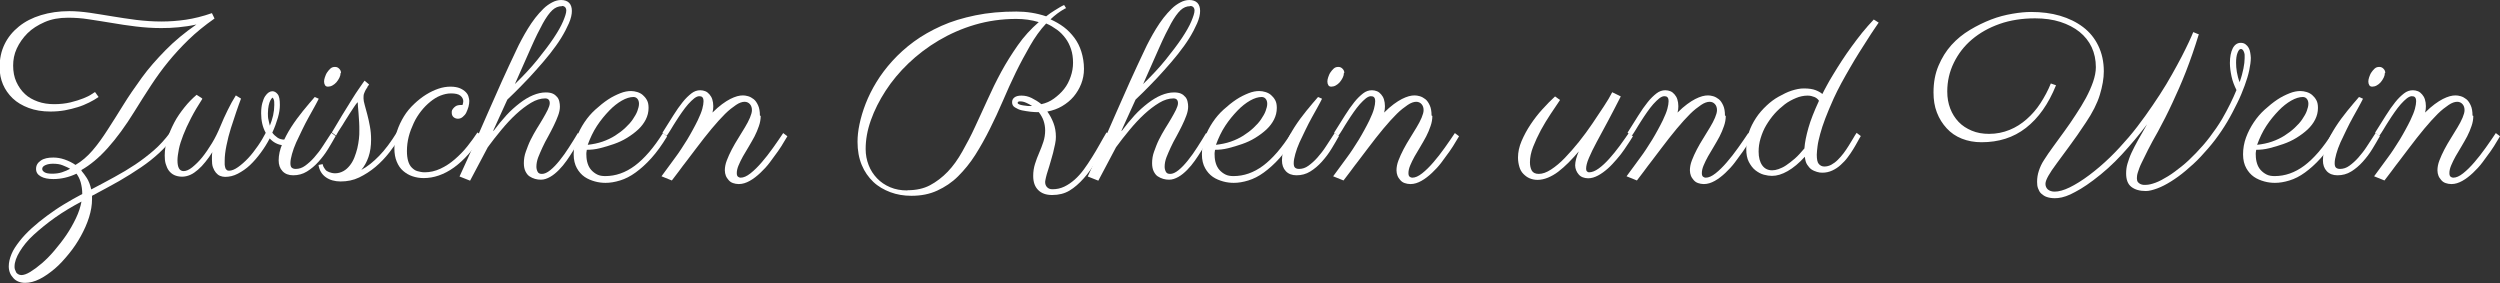
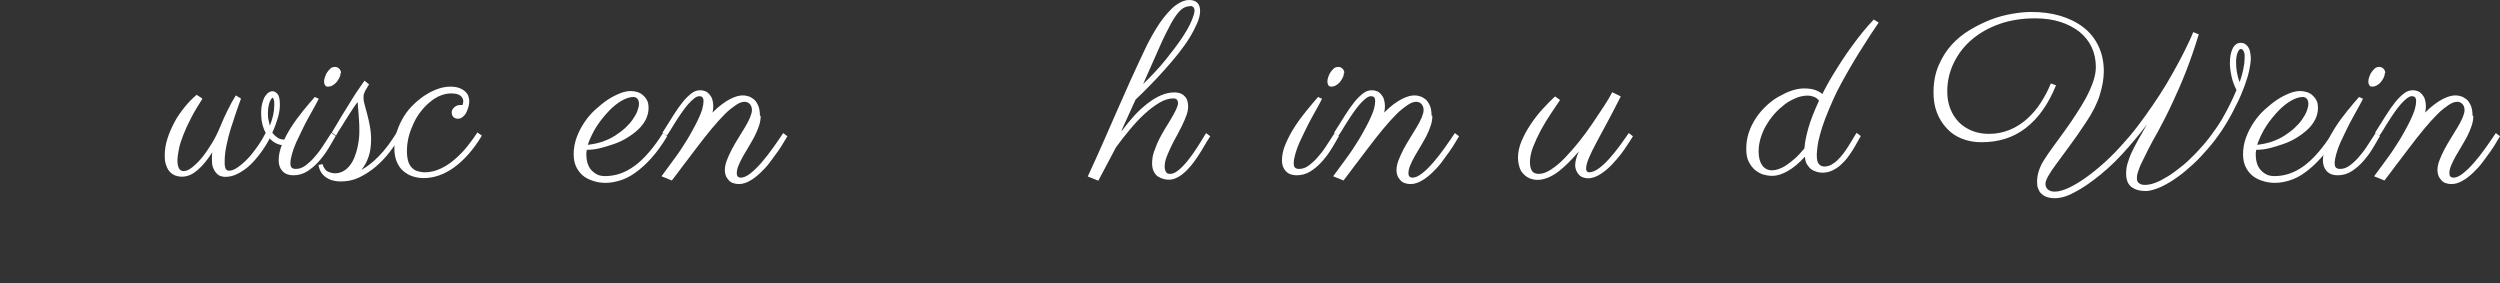
<svg xmlns="http://www.w3.org/2000/svg" id="Ebene_2" viewBox="0 0 125.51 14.22">
  <rect x="0" y="0" width="125.51" height="14.22" fill="#333333" stroke="none" />
  <defs>
    <style>.cls-1{fill:#fff;}</style>
  </defs>
  <g id="Ebene_1-2">
-     <path class="cls-1" d="m4.11,8.6c.07.08.16.2.25.34s.17.34.22.57c.41-.21.79-.42,1.16-.62s.72-.41,1.05-.63.64-.46.93-.71.56-.55.81-.88l.22.16c-.23.32-.49.6-.76.85s-.57.49-.91.72-.7.46-1.1.69-.86.47-1.36.74c0,.03,0,.06,0,.09s0,.06,0,.09c0,.28-.05.58-.15.9s-.24.63-.41.94-.37.61-.6.89-.46.54-.71.75-.5.39-.76.52-.5.19-.73.19c-.12,0-.23-.02-.33-.06s-.19-.1-.26-.18-.13-.16-.17-.26-.06-.21-.06-.33c0-.2.05-.4.14-.62s.23-.42.4-.64.37-.43.61-.65.49-.42.76-.62.56-.4.86-.58.61-.36.92-.52c0-.21-.03-.41-.08-.59s-.13-.32-.21-.43c-.38.18-.77.27-1.16.27-.26,0-.47-.04-.63-.13s-.24-.21-.24-.38c0-.18.08-.31.24-.42s.37-.15.63-.15c.18,0,.37.03.57.1s.38.16.54.27c.31-.18.59-.42.85-.72s.51-.65.76-1.04.52-.81.79-1.25.59-.9.93-1.37.74-.92,1.19-1.38.96-.88,1.55-1.29c-.3.07-.6.11-.9.14s-.58.04-.87.04c-.43,0-.86-.03-1.27-.08s-.82-.11-1.22-.18-.77-.12-1.14-.18-.71-.08-1.05-.08c-.44,0-.83.07-1.17.22s-.63.33-.86.56-.41.49-.54.77-.18.57-.18.85c0,.3.05.58.16.82s.25.44.43.61.4.29.65.38.53.13.82.13.57-.03.82-.09.46-.13.64-.2.32-.14.42-.21.16-.1.17-.11l.18.25c-.14.1-.3.19-.48.28s-.37.17-.57.23-.42.12-.65.16-.47.06-.72.06c-.41,0-.77-.06-1.09-.18s-.59-.28-.8-.48-.38-.44-.49-.7-.17-.55-.17-.86c0-.43.08-.81.25-1.16s.41-.64.72-.89.68-.44,1.11-.57.9-.2,1.42-.2c.32,0,.66.03,1.02.08s.74.12,1.13.18.79.13,1.21.18.84.08,1.26.08.82-.03,1.23-.09.85-.17,1.31-.33l.13.27c-.5.35-.94.71-1.31,1.07s-.71.73-1.02,1.11-.59.77-.86,1.18-.54.84-.82,1.29c-.46.75-.92,1.37-1.36,1.86s-.88.85-1.32,1.1Zm-.02,1.52c-.47.25-.91.51-1.32.8s-.76.58-1.07.86-.54.57-.71.85-.26.53-.26.75c0,.05,0,.1.02.15s.04.1.06.14.07.08.11.1.09.04.15.04c.12,0,.27-.05.45-.16s.37-.25.58-.43.42-.39.63-.64.41-.5.6-.78.34-.55.48-.84.23-.57.28-.84Zm-.56-1.64c-.11-.07-.24-.12-.38-.18s-.31-.08-.49-.08c-.14,0-.27.02-.38.07s-.16.11-.16.19c0,.07.04.12.12.17s.21.07.38.07.34-.02.49-.07.29-.11.42-.18Z" />
    <path class="cls-1" d="m10.16,4.96c-.22.34-.41.66-.57.97s-.29.59-.39.85-.18.5-.22.71-.07.4-.07.56c0,.36.1.54.31.54.12,0,.27-.06.43-.19s.33-.29.5-.5.33-.45.49-.71.3-.55.42-.84h0c.11-.28.24-.55.37-.82s.27-.52.41-.74l.26.16c-.07.18-.15.41-.24.67s-.18.54-.27.82-.16.57-.22.86-.09.54-.09.77c0,.07,0,.13,0,.19s.02.11.03.16.04.08.07.11.07.04.12.04c.13,0,.28-.06.45-.18s.34-.27.51-.45.33-.39.49-.62.28-.44.39-.65c-.16-.29-.23-.62-.23-.98,0-.2.02-.38.06-.52s.08-.25.14-.34.12-.15.18-.19.13-.06.18-.06c.1,0,.19.05.27.15s.11.28.11.54c0,.19-.03.4-.1.64s-.16.49-.28.75c.07.1.16.18.26.25s.22.1.36.1l-.05.28c-.14,0-.27-.04-.39-.1s-.22-.14-.31-.24c-.13.25-.28.49-.45.72s-.35.44-.54.62-.4.32-.61.43-.42.16-.64.16c-.09,0-.17-.02-.25-.05s-.15-.09-.21-.16-.11-.16-.15-.27-.05-.24-.05-.39c0-.05,0-.11,0-.18s.01-.13.02-.19c-.11.18-.23.34-.35.49s-.24.28-.37.39-.25.2-.39.26-.27.09-.41.09c-.15,0-.28-.03-.39-.08s-.2-.13-.27-.22-.12-.21-.16-.34-.05-.27-.05-.42c0-.27.04-.54.13-.83s.21-.56.35-.83.32-.52.51-.76.4-.45.61-.63l.25.16Zm3.38,1.37c.07-.18.13-.35.17-.53s.06-.36.06-.53c0-.13,0-.22-.03-.28s-.04-.09-.05-.09c0,0-.02.01-.04.03s-.05.06-.08.12-.06.14-.08.24-.04.24-.04.4c0,.11,0,.22.03.33s.04.21.07.3Z" />
    <path class="cls-1" d="m16,4.96c-.05.1-.12.24-.21.4s-.19.35-.3.54-.21.4-.32.62-.21.43-.3.63-.16.4-.21.58-.08.33-.08.46c0,.11.02.19.07.23s.11.06.2.06c.16,0,.32-.05.47-.16s.3-.24.45-.41.3-.36.44-.58.29-.44.43-.66l.21.16c-.11.2-.24.42-.38.65s-.3.44-.48.64-.37.36-.58.49-.44.19-.69.19c-.23,0-.41-.07-.54-.21s-.19-.32-.19-.54c0-.26.06-.54.18-.82s.27-.57.45-.85.38-.55.59-.81.41-.49.59-.7l.19.08Zm1.1-1.3c0,.08-.02.16-.06.24s-.09.16-.15.23-.13.12-.2.16-.15.06-.22.06c-.07,0-.12-.02-.15-.07s-.05-.11-.05-.18c0-.06.01-.14.04-.22s.06-.17.11-.24.1-.14.17-.2.14-.08.23-.08.15.03.21.09.09.13.09.21Z" />
    <path class="cls-1" d="m18.45,4.37s-.06.09-.09.14-.05.11-.08.18-.03.15-.03.25c0,.08.02.19.06.33s.08.3.13.48.09.38.13.59.06.43.06.66c0,.33-.04.62-.13.88s-.21.47-.36.65c.3-.16.6-.4.9-.71s.59-.7.88-1.17l.2.18c-.17.28-.36.55-.57.82s-.45.52-.7.73-.53.39-.82.53-.6.2-.93.2c-.29,0-.54-.07-.74-.21s-.33-.35-.37-.62l.21-.04s.01.06.03.11.06.1.1.16.11.1.19.13.18.06.3.06c.16,0,.29-.04.42-.11s.23-.17.32-.28.17-.25.23-.4.11-.31.15-.47.06-.32.08-.47.02-.29.02-.42,0-.26-.01-.42-.02-.3-.03-.44-.02-.26-.03-.36-.01-.17-.01-.2h0c-.05.04-.11.12-.18.23s-.15.22-.23.35-.16.25-.24.38-.15.25-.22.35-.12.19-.16.26-.06.1-.06.11l-.21-.16s.05-.09.15-.25.22-.37.37-.62.33-.53.52-.84.4-.6.6-.89l.23.19s-.04.07-.08.11Z" />
    <path class="cls-1" d="m23.26,5.1c0-.12-.05-.22-.15-.3s-.26-.11-.47-.11c-.18,0-.35.04-.53.11s-.35.18-.51.31-.32.29-.46.47-.27.38-.37.6-.19.44-.25.68-.09.48-.09.72c0,.2.02.36.06.5s.1.25.18.33.17.15.28.18.23.06.37.06c.27,0,.53-.06.79-.18s.5-.28.72-.47.44-.41.63-.65.36-.47.51-.7l.22.16c-.21.36-.44.67-.67.93s-.48.49-.73.67-.5.31-.76.4-.51.13-.76.13c-.2,0-.38-.03-.56-.09s-.33-.15-.47-.27-.24-.27-.32-.46-.12-.41-.12-.67c0-.3.04-.59.13-.86s.21-.52.35-.75.32-.44.51-.62.39-.34.6-.47.42-.23.63-.3.41-.1.6-.1.35.03.47.08.22.12.29.19.12.15.14.23.04.15.04.21c0,.09-.01.19-.04.3s-.07.2-.11.29-.11.16-.18.22-.15.09-.24.09-.16-.03-.22-.08-.09-.13-.09-.21c0,0,0-.03,0-.07s.02-.09.06-.14.08-.09.14-.13.16-.06.27-.06h.07c.02-.06.04-.13.04-.2Z" />
-     <path class="cls-1" d="m24.78,6.57c.21-.28.42-.54.64-.78s.45-.44.67-.61.45-.31.67-.4.43-.14.64-.14c.14,0,.26.02.35.06s.16.1.22.17.09.14.11.23.03.16.03.25c0,.14-.03.29-.09.45s-.13.33-.22.51-.18.36-.28.54-.2.36-.28.54-.16.35-.22.51-.09.32-.09.47c0,.09.02.17.06.25s.11.11.22.11c.12,0,.26-.06.42-.19s.31-.29.47-.49.32-.42.47-.66.31-.48.44-.71l.21.16c-.04.06-.1.15-.18.28s-.16.28-.26.44-.21.33-.33.5-.25.33-.39.47-.28.26-.44.35-.31.14-.46.14c-.1,0-.2-.01-.3-.04s-.19-.07-.28-.13-.15-.15-.2-.25-.08-.24-.08-.41c0-.19.03-.39.1-.58s.14-.39.24-.59.2-.38.31-.56.22-.35.31-.51.18-.31.24-.44.1-.24.1-.33c0-.16-.08-.24-.23-.24-.22,0-.46.07-.71.22s-.5.34-.75.57-.5.5-.74.79-.47.58-.68.87l-.89,1.68-.53-.21c.5-1.08.97-2.15,1.43-3.21s.93-2.1,1.42-3.13c.07-.16.16-.33.26-.52s.21-.38.32-.56.24-.37.37-.54.27-.32.41-.46.29-.24.44-.32.3-.12.45-.12c.17,0,.31.05.4.14s.14.23.14.41-.05.39-.15.62-.23.48-.39.74-.35.52-.57.8-.45.54-.69.81-.48.53-.73.78-.48.49-.71.7l-.71,1.56ZM28.21.31c-.18,0-.34.07-.48.2s-.31.36-.48.67-.37.71-.59,1.21-.49,1.11-.81,1.83c.43-.42.81-.82,1.13-1.22s.59-.75.81-1.08.38-.61.48-.85.16-.42.16-.54c0-.07-.02-.13-.06-.17s-.09-.06-.15-.06Z" />
    <path class="cls-1" d="m29.46,7.52s-.01.09-.02.14,0,.09,0,.14c0,.14.02.27.06.4s.1.24.18.33.18.17.3.23.25.08.41.08c.51,0,1.01-.17,1.48-.52s.95-.9,1.42-1.65l.2.18c-.26.43-.52.79-.79,1.09s-.53.53-.79.72-.52.32-.78.4-.5.12-.73.12c-.17,0-.35-.02-.53-.07s-.36-.12-.52-.23-.29-.26-.39-.44-.16-.41-.16-.69c0-.29.05-.58.15-.85s.23-.52.39-.76.34-.45.55-.64.42-.36.63-.5.42-.24.62-.32.38-.11.54-.11c.1,0,.21.02.31.05s.2.08.28.15.15.15.21.26.08.24.08.39c0,.21-.05.4-.14.58s-.22.35-.38.5-.35.29-.56.42-.43.23-.66.31-.46.15-.7.21-.46.08-.67.08Zm.05-.25c.26-.03.51-.08.74-.16s.44-.18.63-.3.36-.25.51-.39.28-.28.38-.43.18-.28.23-.42.08-.25.08-.36-.03-.19-.08-.25-.12-.09-.2-.09c-.17,0-.37.06-.58.18s-.43.29-.64.51-.42.47-.61.76-.34.61-.46.94Z" />
    <path class="cls-1" d="m38.19,5.82c0,.17-.03.34-.09.51s-.13.35-.22.52-.19.34-.29.51-.2.33-.29.49-.16.31-.22.45-.09.27-.09.39c0,.09.02.15.06.18s.08.05.13.05c.15,0,.31-.07.5-.22s.37-.33.56-.55.38-.46.57-.73.36-.51.51-.74l.21.16s-.09.14-.17.28-.18.3-.3.47-.26.36-.41.56-.31.37-.48.53-.35.3-.53.4-.36.16-.55.16c-.11,0-.2-.02-.29-.05s-.16-.08-.22-.15-.11-.14-.14-.22-.05-.17-.05-.27c0-.15.03-.32.1-.5s.15-.36.25-.55.21-.38.33-.57.23-.37.33-.54.19-.33.25-.48.1-.27.1-.38c0-.12-.03-.22-.1-.3s-.16-.12-.27-.12c-.12,0-.27.05-.43.16s-.35.25-.55.45-.42.44-.67.74-.5.62-.78.99c-.16.21-.32.42-.47.62-.07.09-.13.17-.2.26s-.13.18-.2.27-.13.17-.19.25-.11.15-.16.21l-.52-.21.69-.94c.1-.13.2-.28.3-.43s.2-.31.3-.47.19-.33.28-.49.17-.32.25-.48c.11-.23.19-.43.23-.58s.06-.28.06-.37c0-.11-.02-.17-.06-.21s-.09-.05-.16-.05c-.07,0-.16.04-.25.11s-.19.17-.3.29-.2.25-.31.4-.2.3-.3.45-.18.29-.26.42-.15.24-.21.32l-.21-.16c.2-.31.38-.6.54-.86s.32-.48.47-.67.3-.33.44-.44.29-.16.45-.16c.09,0,.17.02.25.05s.15.09.21.16.11.15.14.25.05.21.05.34c0,.1-.01.21-.04.32.17-.17.33-.31.48-.42s.29-.2.41-.26.24-.11.35-.14.2-.04.29-.04c.07,0,.16.01.26.04s.19.08.28.15.16.18.22.31.09.3.09.51Z" />
-     <path class="cls-1" d="m53.45.44c-.25.14-.49.32-.71.53.24.11.47.24.67.39s.38.34.53.54.27.44.35.7.13.55.13.86c0,.27-.05.52-.14.75s-.22.45-.38.64-.36.35-.58.48-.47.22-.74.27c.13.18.23.37.31.58s.12.44.12.69c0,.1-.01.22-.04.36s-.06.28-.1.44-.09.31-.13.46-.09.3-.13.43-.08.25-.1.35-.04.18-.04.22c0,.11.03.2.1.27s.15.1.27.1c.21,0,.4-.04.59-.13s.36-.21.52-.35.32-.32.46-.51.28-.4.41-.61.26-.42.38-.64.24-.42.35-.61l.22.16c-.25.44-.48.84-.69,1.2s-.44.68-.67.94-.47.47-.72.62-.54.22-.87.22c-.3,0-.53-.08-.7-.25s-.25-.4-.25-.71c0-.21.03-.41.09-.6s.13-.38.21-.56.15-.37.21-.55.09-.38.09-.57c0-.18-.03-.34-.08-.49s-.14-.3-.24-.43c-.12,0-.26,0-.41-.02s-.3-.04-.44-.07-.25-.09-.35-.15-.14-.15-.14-.26c0-.1.04-.18.12-.24s.19-.09.35-.09c.18,0,.35.04.51.12s.33.18.49.31c.23-.05.44-.14.63-.28s.36-.29.51-.48.25-.39.33-.62.12-.46.12-.7-.03-.47-.1-.68-.16-.39-.28-.55-.26-.31-.43-.43-.34-.23-.54-.31c-.3.32-.57.7-.81,1.12s-.48.86-.71,1.33-.44.94-.65,1.43-.43.96-.66,1.42-.47.89-.73,1.3-.55.76-.86,1.07-.66.54-1.05.72-.82.26-1.3.26c-.38,0-.73-.06-1.05-.18s-.62-.29-.86-.52-.44-.51-.58-.85-.21-.72-.21-1.16c0-.27.03-.56.1-.89s.17-.67.31-1.03.32-.72.54-1.08.49-.72.8-1.06.67-.67,1.08-.97.87-.56,1.38-.79,1.08-.4,1.71-.53,1.31-.19,2.06-.19c.25,0,.51.02.76.06s.49.1.73.18c.14-.11.28-.21.43-.3s.3-.19.47-.27l.1.16Zm-7.88,9.11c.42,0,.8-.08,1.12-.25s.62-.4.89-.68.51-.62.73-1.01.44-.8.64-1.24.42-.9.63-1.37.44-.94.69-1.4.53-.9.83-1.33.65-.81,1.05-1.16c-.36-.11-.74-.16-1.13-.16-.73,0-1.42.1-2.07.29s-1.26.46-1.82.79-1.07.72-1.52,1.15-.84.9-1.15,1.38-.56.97-.74,1.48-.26.98-.26,1.44c0,.29.05.55.15.81s.24.47.42.66.4.34.66.45.54.16.86.16Zm6.26-4.22c-.1-.07-.2-.12-.31-.17s-.21-.07-.29-.07c-.05,0-.09,0-.11.02s-.03.03-.03.05c0,.04.03.06.08.08s.11.04.19.05.16.02.24.03.16,0,.23,0Z" />
    <path class="cls-1" d="m56.32,6.57c.21-.28.42-.54.64-.78s.45-.44.67-.61.45-.31.67-.4.43-.14.64-.14c.14,0,.26.02.35.06s.16.1.22.17.09.14.11.23.03.16.03.25c0,.14-.03.29-.09.45s-.13.33-.22.51-.18.36-.28.54-.2.36-.28.54-.16.35-.22.51-.09.32-.09.47c0,.09.02.17.06.25s.11.11.22.11c.12,0,.26-.06.42-.19s.31-.29.47-.49.32-.42.47-.66.31-.48.44-.71l.21.16c-.04.06-.1.15-.18.28s-.16.28-.26.44-.21.33-.33.5-.25.33-.39.47-.28.26-.44.35-.31.14-.46.14c-.1,0-.2-.01-.3-.04s-.19-.07-.28-.13-.15-.15-.2-.25-.08-.24-.08-.41c0-.19.03-.39.1-.58s.14-.39.24-.59.2-.38.31-.56.22-.35.31-.51.18-.31.24-.44.1-.24.1-.33c0-.16-.08-.24-.23-.24-.22,0-.46.07-.71.22s-.5.34-.75.57-.5.5-.74.79-.47.58-.68.87l-.89,1.68-.53-.21c.5-1.08.97-2.15,1.43-3.21s.93-2.1,1.42-3.13c.07-.16.16-.33.26-.52s.21-.38.32-.56.24-.37.37-.54.27-.32.41-.46.29-.24.44-.32.3-.12.45-.12c.17,0,.31.05.4.14s.14.23.14.41-.05.39-.15.62-.23.48-.39.74-.35.52-.57.8-.45.54-.69.81-.48.53-.73.78-.48.49-.71.7l-.71,1.56Zm3.43-6.26c-.18,0-.34.07-.48.2s-.31.36-.48.67-.37.71-.59,1.21-.49,1.11-.81,1.83c.43-.42.81-.82,1.13-1.22s.59-.75.81-1.08.38-.61.48-.85.16-.42.16-.54c0-.07-.02-.13-.06-.17s-.09-.06-.15-.06Z" />
-     <path class="cls-1" d="m61,7.52s-.01.09-.02.14,0,.09,0,.14c0,.14.02.27.06.4s.1.24.18.33.18.17.3.23.25.08.41.08c.51,0,1.01-.17,1.48-.52s.95-.9,1.42-1.65l.2.18c-.26.43-.52.79-.79,1.09s-.53.53-.79.72-.52.32-.78.4-.5.12-.73.12c-.17,0-.35-.02-.53-.07s-.36-.12-.52-.23-.29-.26-.39-.44-.16-.41-.16-.69c0-.29.05-.58.15-.85s.23-.52.39-.76.34-.45.55-.64.42-.36.63-.5.42-.24.62-.32.38-.11.54-.11c.1,0,.21.02.31.05s.2.08.28.15.15.15.21.26.08.24.08.39c0,.21-.05.4-.14.58s-.22.35-.38.5-.35.29-.56.42-.43.23-.66.31-.46.15-.7.21-.46.08-.67.08Zm.05-.25c.26-.03.51-.08.74-.16s.44-.18.63-.3.36-.25.51-.39.28-.28.38-.43.18-.28.23-.42.08-.25.08-.36-.03-.19-.08-.25-.12-.09-.2-.09c-.17,0-.37.06-.58.18s-.43.29-.64.51-.42.47-.61.76-.34.61-.46.94Z" />
    <path class="cls-1" d="m66.37,4.96c-.05.1-.12.24-.21.4s-.19.35-.3.54-.21.4-.32.62-.21.43-.3.63-.16.4-.21.58-.08.33-.08.46c0,.11.02.19.07.23s.11.06.2.06c.16,0,.32-.05.47-.16s.3-.24.45-.41.3-.36.44-.58.29-.44.43-.66l.21.16c-.11.2-.24.42-.38.65s-.3.44-.48.64-.37.36-.58.49-.44.19-.69.19c-.23,0-.41-.07-.54-.21s-.19-.32-.19-.54c0-.26.06-.54.18-.82s.27-.57.45-.85.38-.55.59-.81.41-.49.59-.7l.19.08Zm1.1-1.3c0,.08-.02.16-.06.24s-.09.16-.15.23-.13.12-.2.16-.15.06-.22.06c-.07,0-.12-.02-.15-.07s-.05-.11-.05-.18c0-.06.01-.14.04-.22s.06-.17.11-.24.1-.14.17-.2.14-.08.23-.08.15.03.21.09.09.13.09.21Z" />
    <path class="cls-1" d="m71.91,5.82c0,.17-.03.34-.09.51s-.13.35-.22.52-.19.34-.29.51-.2.33-.29.49-.16.31-.22.45-.09.27-.09.39c0,.09.02.15.06.18s.08.05.13.05c.15,0,.31-.07.5-.22s.37-.33.56-.55.38-.46.57-.73.36-.51.51-.74l.21.16s-.09.14-.17.28-.18.3-.3.47-.26.36-.41.56-.31.37-.48.53-.35.3-.53.4-.36.16-.55.16c-.11,0-.2-.02-.29-.05s-.16-.08-.22-.15-.11-.14-.14-.22-.05-.17-.05-.27c0-.15.03-.32.1-.5s.15-.36.25-.55.21-.38.33-.57.23-.37.33-.54.19-.33.25-.48.1-.27.1-.38c0-.12-.03-.22-.1-.3s-.16-.12-.27-.12c-.12,0-.27.05-.43.16s-.35.25-.55.45-.42.44-.67.74-.5.62-.78.99c-.16.21-.32.42-.47.62-.07.09-.13.17-.2.26s-.13.18-.2.27-.13.17-.19.25-.11.15-.16.21l-.52-.21.69-.94c.1-.13.2-.28.3-.43s.2-.31.3-.47.19-.33.28-.49.17-.32.25-.48c.11-.23.19-.43.23-.58s.06-.28.06-.37c0-.11-.02-.17-.06-.21s-.09-.05-.16-.05c-.07,0-.16.04-.25.11s-.19.17-.3.29-.2.25-.31.4-.2.3-.3.45-.18.29-.26.42-.15.24-.21.32l-.21-.16c.2-.31.38-.6.54-.86s.32-.48.47-.67.3-.33.44-.44.29-.16.45-.16c.09,0,.17.02.25.05s.15.09.21.16.11.15.14.25.05.21.05.34c0,.1-.01.21-.04.32.17-.17.33-.31.48-.42s.29-.2.41-.26.24-.11.35-.14.2-.04.29-.04c.07,0,.16.01.26.04s.19.08.28.15.16.18.22.31.09.3.09.51Z" />
    <path class="cls-1" d="m79.28,7.58c-.18.21-.36.41-.53.58s-.35.33-.52.46-.35.23-.52.3-.35.11-.52.11c-.15,0-.28-.03-.4-.08s-.22-.13-.31-.22-.16-.21-.2-.35-.07-.29-.07-.47c0-.27.06-.55.18-.83s.27-.56.45-.83.38-.53.6-.77.43-.46.63-.64l.25.18c-.14.21-.3.44-.47.7s-.34.53-.49.81-.28.56-.39.84-.16.54-.16.78c0,.16.03.3.09.41s.18.17.35.17c.19,0,.39-.07.62-.22s.46-.34.69-.58.47-.51.71-.81.46-.6.67-.91.4-.6.58-.87.32-.51.42-.71l.43.21c-.23.45-.44.86-.65,1.25s-.39.73-.56,1.04-.29.57-.39.8-.14.41-.14.54c0,.05.01.1.04.13s.06.05.11.05c.14,0,.3-.06.48-.19s.35-.29.53-.49.35-.41.52-.64.32-.45.46-.65l.21.16s-.07.12-.15.24-.17.26-.28.42-.23.32-.38.49-.29.33-.45.47-.32.26-.49.35-.33.14-.5.14c-.1,0-.19-.02-.27-.05s-.15-.08-.2-.14-.1-.13-.13-.21-.05-.16-.05-.25c0-.1.02-.21.05-.33s.08-.25.14-.39Z" />
-     <path class="cls-1" d="m86.64,5.82c0,.17-.03.34-.09.51s-.13.35-.22.52-.19.34-.29.51-.2.33-.29.49-.16.31-.22.45-.09.27-.09.39c0,.09.02.15.06.18s.08.05.13.05c.15,0,.31-.07.5-.22s.37-.33.56-.55.38-.46.57-.73.36-.51.51-.74l.21.16s-.09.14-.17.28-.18.3-.3.47-.26.36-.41.56-.31.37-.48.53-.35.3-.53.4-.36.16-.55.16c-.11,0-.2-.02-.29-.05s-.16-.08-.22-.15-.11-.14-.14-.22-.05-.17-.05-.27c0-.15.03-.32.1-.5s.15-.36.25-.55.21-.38.33-.57.23-.37.33-.54.19-.33.25-.48.1-.27.1-.38c0-.12-.03-.22-.1-.3s-.16-.12-.27-.12c-.12,0-.27.05-.43.16s-.35.25-.55.45-.42.44-.67.74-.5.62-.78.99c-.16.21-.32.42-.47.62-.07.09-.13.17-.2.26s-.13.18-.2.27-.13.17-.19.25-.11.15-.16.21l-.52-.21.69-.94c.1-.13.2-.28.3-.43s.2-.31.3-.47.19-.33.28-.49.17-.32.25-.48c.11-.23.19-.43.23-.58s.06-.28.06-.37c0-.11-.02-.17-.06-.21s-.09-.05-.16-.05c-.07,0-.16.04-.25.11s-.19.17-.3.29-.2.25-.31.4-.2.3-.3.45-.18.29-.26.42-.15.24-.21.32l-.21-.16c.2-.31.38-.6.54-.86s.32-.48.47-.67.3-.33.44-.44.29-.16.45-.16c.09,0,.17.02.25.05s.15.09.21.16.11.15.14.25.05.21.05.34c0,.1-.01.21-.04.32.17-.17.33-.31.48-.42s.29-.2.41-.26.24-.11.35-.14.2-.04.29-.04c.07,0,.16.01.26.04s.19.08.28.15.16.18.22.31.09.3.09.51Z" />
    <path class="cls-1" d="m94.3,1.16c-.04.06-.11.17-.21.31s-.21.32-.34.52-.27.42-.42.66-.3.49-.45.75-.3.52-.44.78-.27.52-.38.76c-.17.38-.31.71-.42,1s-.2.56-.26.79-.11.43-.13.6-.04.32-.04.44c0,.22.03.38.1.46s.16.13.28.13.24-.03.35-.09.22-.14.32-.24.2-.21.29-.33.18-.25.26-.38.15-.24.22-.36.12-.21.18-.29l.21.16c-.04.07-.1.16-.16.28s-.14.24-.22.38-.18.27-.28.41-.22.26-.35.38-.27.21-.42.28-.32.11-.5.11c-.09,0-.18-.01-.27-.04s-.18-.06-.27-.12-.15-.14-.22-.24-.1-.24-.12-.4c-.29.32-.58.56-.86.72s-.54.24-.79.24c-.12,0-.26-.02-.41-.06s-.29-.12-.42-.22-.24-.25-.33-.42-.13-.39-.13-.65c0-.29.04-.56.13-.83s.21-.5.36-.73.33-.43.52-.61.4-.34.62-.46.43-.23.65-.3.42-.11.61-.11c.25,0,.45.03.6.09s.25.12.33.19c.05-.11.13-.25.22-.42s.2-.36.33-.57.26-.43.42-.67.31-.47.49-.71.35-.48.54-.71.38-.45.58-.66l.25.16Zm-3.71,6.28c.02-.29.09-.63.2-1.02s.29-.84.53-1.36c-.05-.08-.13-.15-.23-.19s-.21-.07-.34-.07c-.19,0-.39.04-.58.12s-.39.18-.57.32-.35.29-.51.47-.3.38-.42.58-.21.42-.28.65-.1.45-.1.67c0,.29.06.52.18.69s.29.25.5.25c.1,0,.21-.02.32-.06s.25-.1.38-.19.28-.2.44-.34.31-.31.48-.51Z" />
    <path class="cls-1" d="m110.38,1.75c-.2.65-.41,1.26-.64,1.85s-.46,1.1-.67,1.55c-.24.52-.49,1.01-.73,1.45-.2.35-.37.66-.5.92s-.24.49-.33.67-.14.34-.18.46-.05.22-.05.3c0,.08.02.15.05.19s.08.08.13.1.1.04.15.04.09,0,.12,0c.14,0,.3-.04.49-.11s.39-.18.62-.32.45-.31.69-.5.48-.42.72-.67.47-.51.69-.8.43-.59.62-.91c.3-.52.54-1.01.72-1.45-.11-.22-.2-.45-.25-.69s-.08-.46-.08-.67c0-.3.05-.55.14-.73s.23-.28.4-.28c.09,0,.17.02.24.07s.12.11.16.18.07.16.08.24.03.17.03.26c0,.18-.03.39-.08.63s-.13.5-.23.77-.22.57-.37.87-.31.62-.5.94-.4.63-.62.92-.47.57-.71.83-.5.49-.76.71-.5.39-.74.54-.47.27-.69.35-.41.13-.57.13c-.31,0-.55-.07-.73-.21s-.26-.37-.26-.67c0-.17.02-.34.07-.5s.11-.35.2-.54.2-.41.33-.64.28-.5.45-.79c-.39.52-.81,1.02-1.26,1.51s-.93.92-1.44,1.3c-.23.17-.44.32-.63.43s-.37.21-.52.28-.3.12-.43.15-.25.04-.35.04c-.15,0-.28-.02-.4-.06s-.2-.1-.28-.17-.12-.16-.16-.26-.05-.21-.05-.33c0-.2.03-.38.09-.56s.14-.36.26-.54c.13-.2.28-.43.46-.67s.36-.5.56-.77.38-.54.57-.83.36-.56.51-.84.27-.55.36-.81.14-.51.14-.74c0-.36-.07-.7-.21-1s-.35-.56-.61-.77-.59-.38-.96-.5-.8-.18-1.27-.18c-.64,0-1.24.09-1.78.28s-1,.45-1.39.78-.69.72-.91,1.17-.33.93-.33,1.44c0,.32.05.6.15.86s.24.48.42.67.4.33.66.44.55.16.87.16c.37,0,.71-.07,1.03-.2s.6-.31.86-.54.49-.49.69-.8.38-.64.52-.99l.26.09c-.38.94-.88,1.65-1.51,2.14s-1.37.72-2.23.72c-.36,0-.69-.06-.99-.18s-.55-.29-.76-.52-.37-.48-.49-.79-.17-.64-.17-1.01c0-.5.08-.94.25-1.34s.38-.74.65-1.04.58-.55.93-.76.7-.38,1.06-.52.72-.23,1.07-.29.66-.09.94-.09c.52,0,1.01.06,1.45.19s.83.32,1.16.57.58.56.76.93.28.8.28,1.29c0,.36-.07.75-.2,1.18s-.37.9-.7,1.39c-.3.46-.58.85-.83,1.19s-.46.63-.64.87-.32.45-.41.61-.15.3-.15.41.04.21.12.28.2.11.34.11c.21,0,.46-.07.75-.21s.63-.35.99-.62c.36-.27.71-.57,1.04-.89s.64-.66.94-1.01.57-.71.83-1.07.5-.72.73-1.07.43-.69.61-1.01.35-.63.49-.9.26-.52.36-.73.17-.38.22-.5l.29.12Zm2.06,2.37c.09-.25.15-.48.19-.68s.06-.38.06-.52c0-.03,0-.07,0-.12s0-.1-.02-.15-.03-.09-.06-.13-.06-.06-.11-.06c-.07,0-.12.07-.17.2s-.07.29-.07.49c0,.14.01.3.04.47s.07.33.14.51Z" />
    <path class="cls-1" d="m113.27,7.52s-.01.09-.02.14,0,.09,0,.14c0,.14.02.27.06.4s.1.24.18.33.18.17.3.23.25.08.41.08c.51,0,1.01-.17,1.48-.52s.95-.9,1.42-1.65l.2.18c-.26.43-.52.79-.79,1.09s-.53.53-.79.72-.52.32-.78.4-.5.12-.73.12c-.17,0-.35-.02-.53-.07s-.36-.12-.52-.23-.29-.26-.39-.44-.16-.41-.16-.69c0-.29.05-.58.15-.85s.23-.52.39-.76.34-.45.55-.64.42-.36.63-.5.42-.24.62-.32.38-.11.54-.11c.1,0,.21.02.31.05s.2.08.28.15.15.15.21.26.08.24.08.39c0,.21-.05.4-.14.58s-.22.35-.38.5-.35.29-.56.42-.43.23-.66.31-.46.15-.7.21-.46.08-.67.08Zm.05-.25c.26-.03.51-.08.74-.16s.44-.18.63-.3.36-.25.51-.39.28-.28.38-.43.18-.28.23-.42.08-.25.08-.36-.03-.19-.08-.25-.12-.09-.2-.09c-.17,0-.37.06-.58.18s-.43.29-.64.51-.42.47-.61.76-.34.61-.46.94Z" />
    <path class="cls-1" d="m118.63,4.96c-.05.1-.12.24-.21.4s-.19.35-.3.54-.21.4-.32.62-.21.43-.3.63-.16.4-.21.58-.08.33-.08.46c0,.11.02.19.07.23s.11.06.2.06c.16,0,.32-.05.47-.16s.3-.24.45-.41.3-.36.44-.58.29-.44.43-.66l.21.16c-.11.2-.24.42-.38.65s-.3.44-.48.64-.37.36-.58.49-.44.19-.69.19c-.23,0-.41-.07-.54-.21s-.19-.32-.19-.54c0-.26.06-.54.18-.82s.27-.57.45-.85.38-.55.59-.81.41-.49.59-.7l.19.08Zm1.1-1.3c0,.08-.02.16-.06.24s-.09.16-.15.23-.13.12-.2.16-.15.06-.22.06c-.07,0-.12-.02-.15-.07s-.05-.11-.05-.18c0-.06.01-.14.04-.22s.06-.17.11-.24.1-.14.17-.2.14-.08.23-.08.15.03.21.09.09.13.09.21Z" />
    <path class="cls-1" d="m124.17,5.82c0,.17-.03.34-.09.51s-.13.35-.22.52-.19.34-.29.51-.2.33-.29.49-.16.31-.22.45-.09.27-.09.39c0,.09.02.15.06.18s.08.05.13.05c.15,0,.31-.07.5-.22s.37-.33.56-.55.38-.46.57-.73.36-.51.51-.74l.21.16s-.09.14-.17.28-.18.3-.3.47-.26.36-.41.56-.31.37-.48.53-.35.3-.53.4-.36.16-.55.16c-.11,0-.2-.02-.29-.05s-.16-.08-.22-.15-.11-.14-.14-.22-.05-.17-.05-.27c0-.15.03-.32.1-.5s.15-.36.25-.55.21-.38.33-.57.23-.37.33-.54.19-.33.25-.48.1-.27.1-.38c0-.12-.03-.22-.1-.3s-.16-.12-.27-.12c-.12,0-.27.05-.43.16s-.35.25-.55.45-.42.44-.67.74-.5.62-.78.99c-.16.21-.32.42-.47.62-.07.09-.13.17-.2.26s-.13.18-.2.27-.13.17-.19.25-.11.15-.16.21l-.52-.21.69-.94c.1-.13.2-.28.3-.43s.2-.31.3-.47.19-.33.28-.49.17-.32.25-.48c.11-.23.19-.43.23-.58s.06-.28.06-.37c0-.11-.02-.17-.06-.21s-.09-.05-.16-.05c-.07,0-.16.04-.25.11s-.19.17-.3.29-.2.25-.31.4-.2.3-.3.45-.18.29-.26.42-.15.24-.21.32l-.21-.16c.2-.31.38-.6.54-.86s.32-.48.47-.67.3-.33.44-.44.29-.16.45-.16c.09,0,.17.02.25.05s.15.09.21.16.11.15.14.25.05.21.05.34c0,.1-.01.21-.04.32.17-.17.33-.31.48-.42s.29-.2.41-.26.24-.11.35-.14.2-.04.29-.04c.07,0,.16.01.26.04s.19.08.28.15.16.18.22.31.09.3.09.51Z" />
  </g>
</svg>